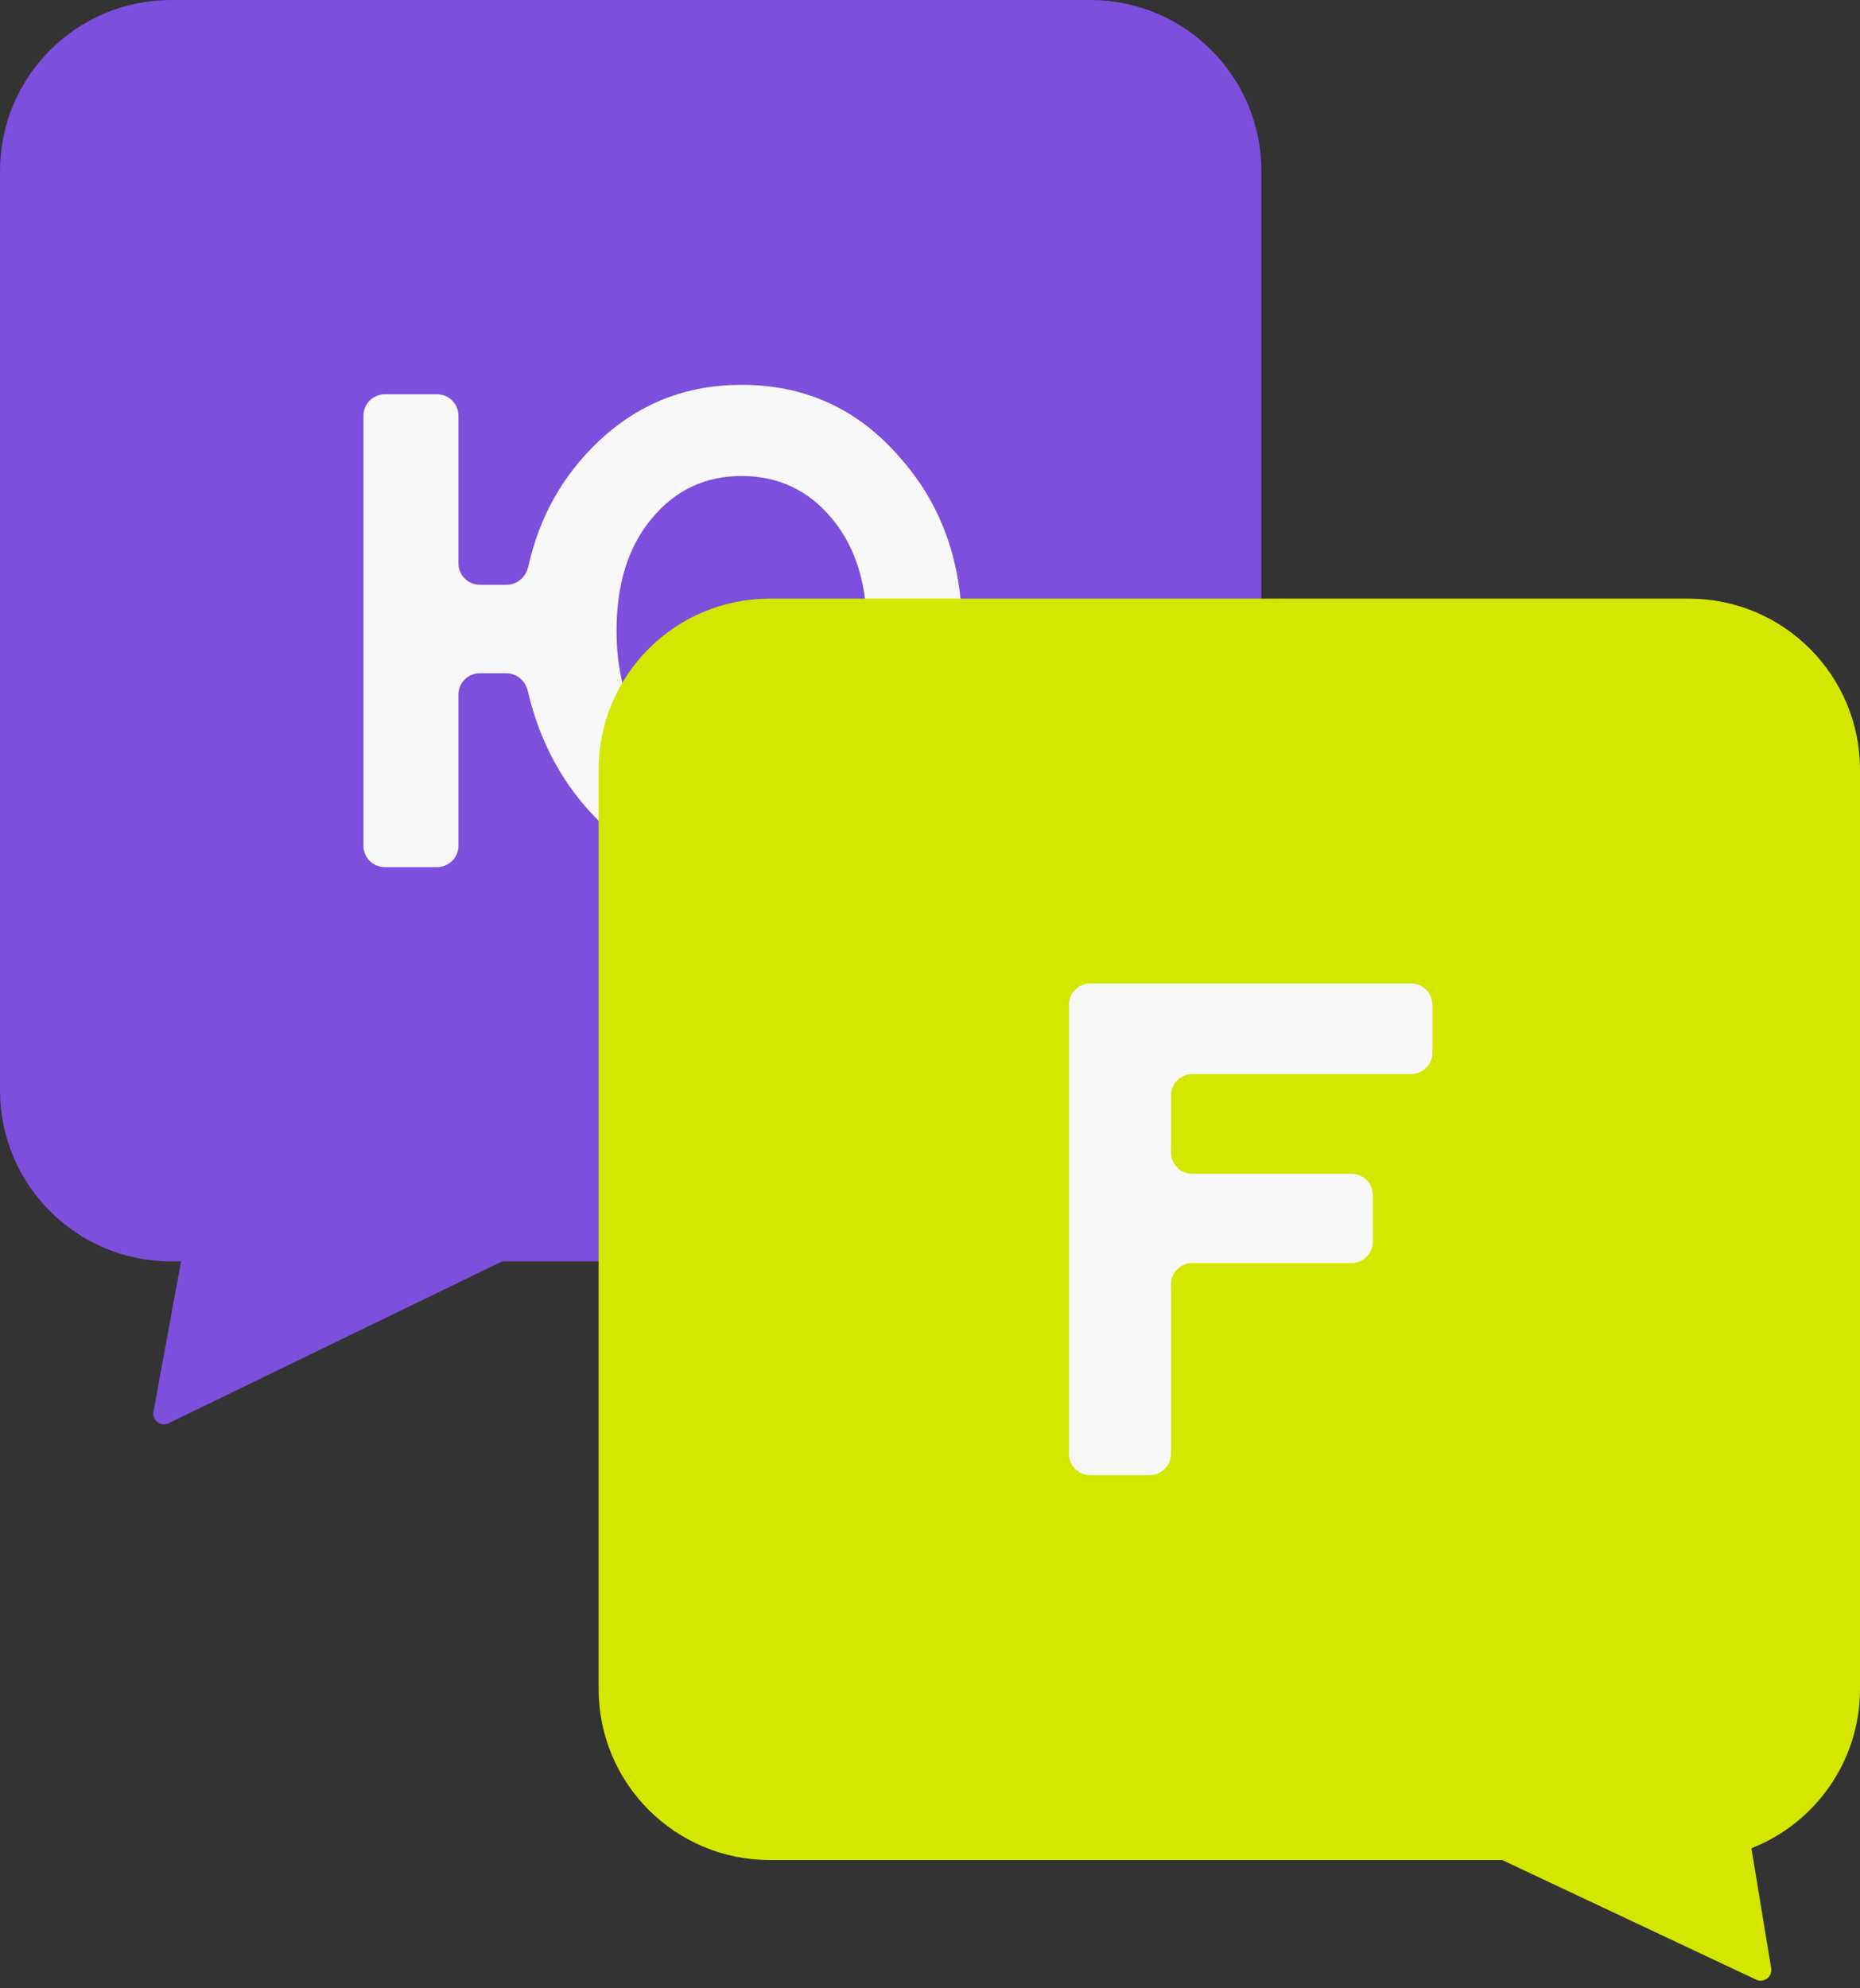
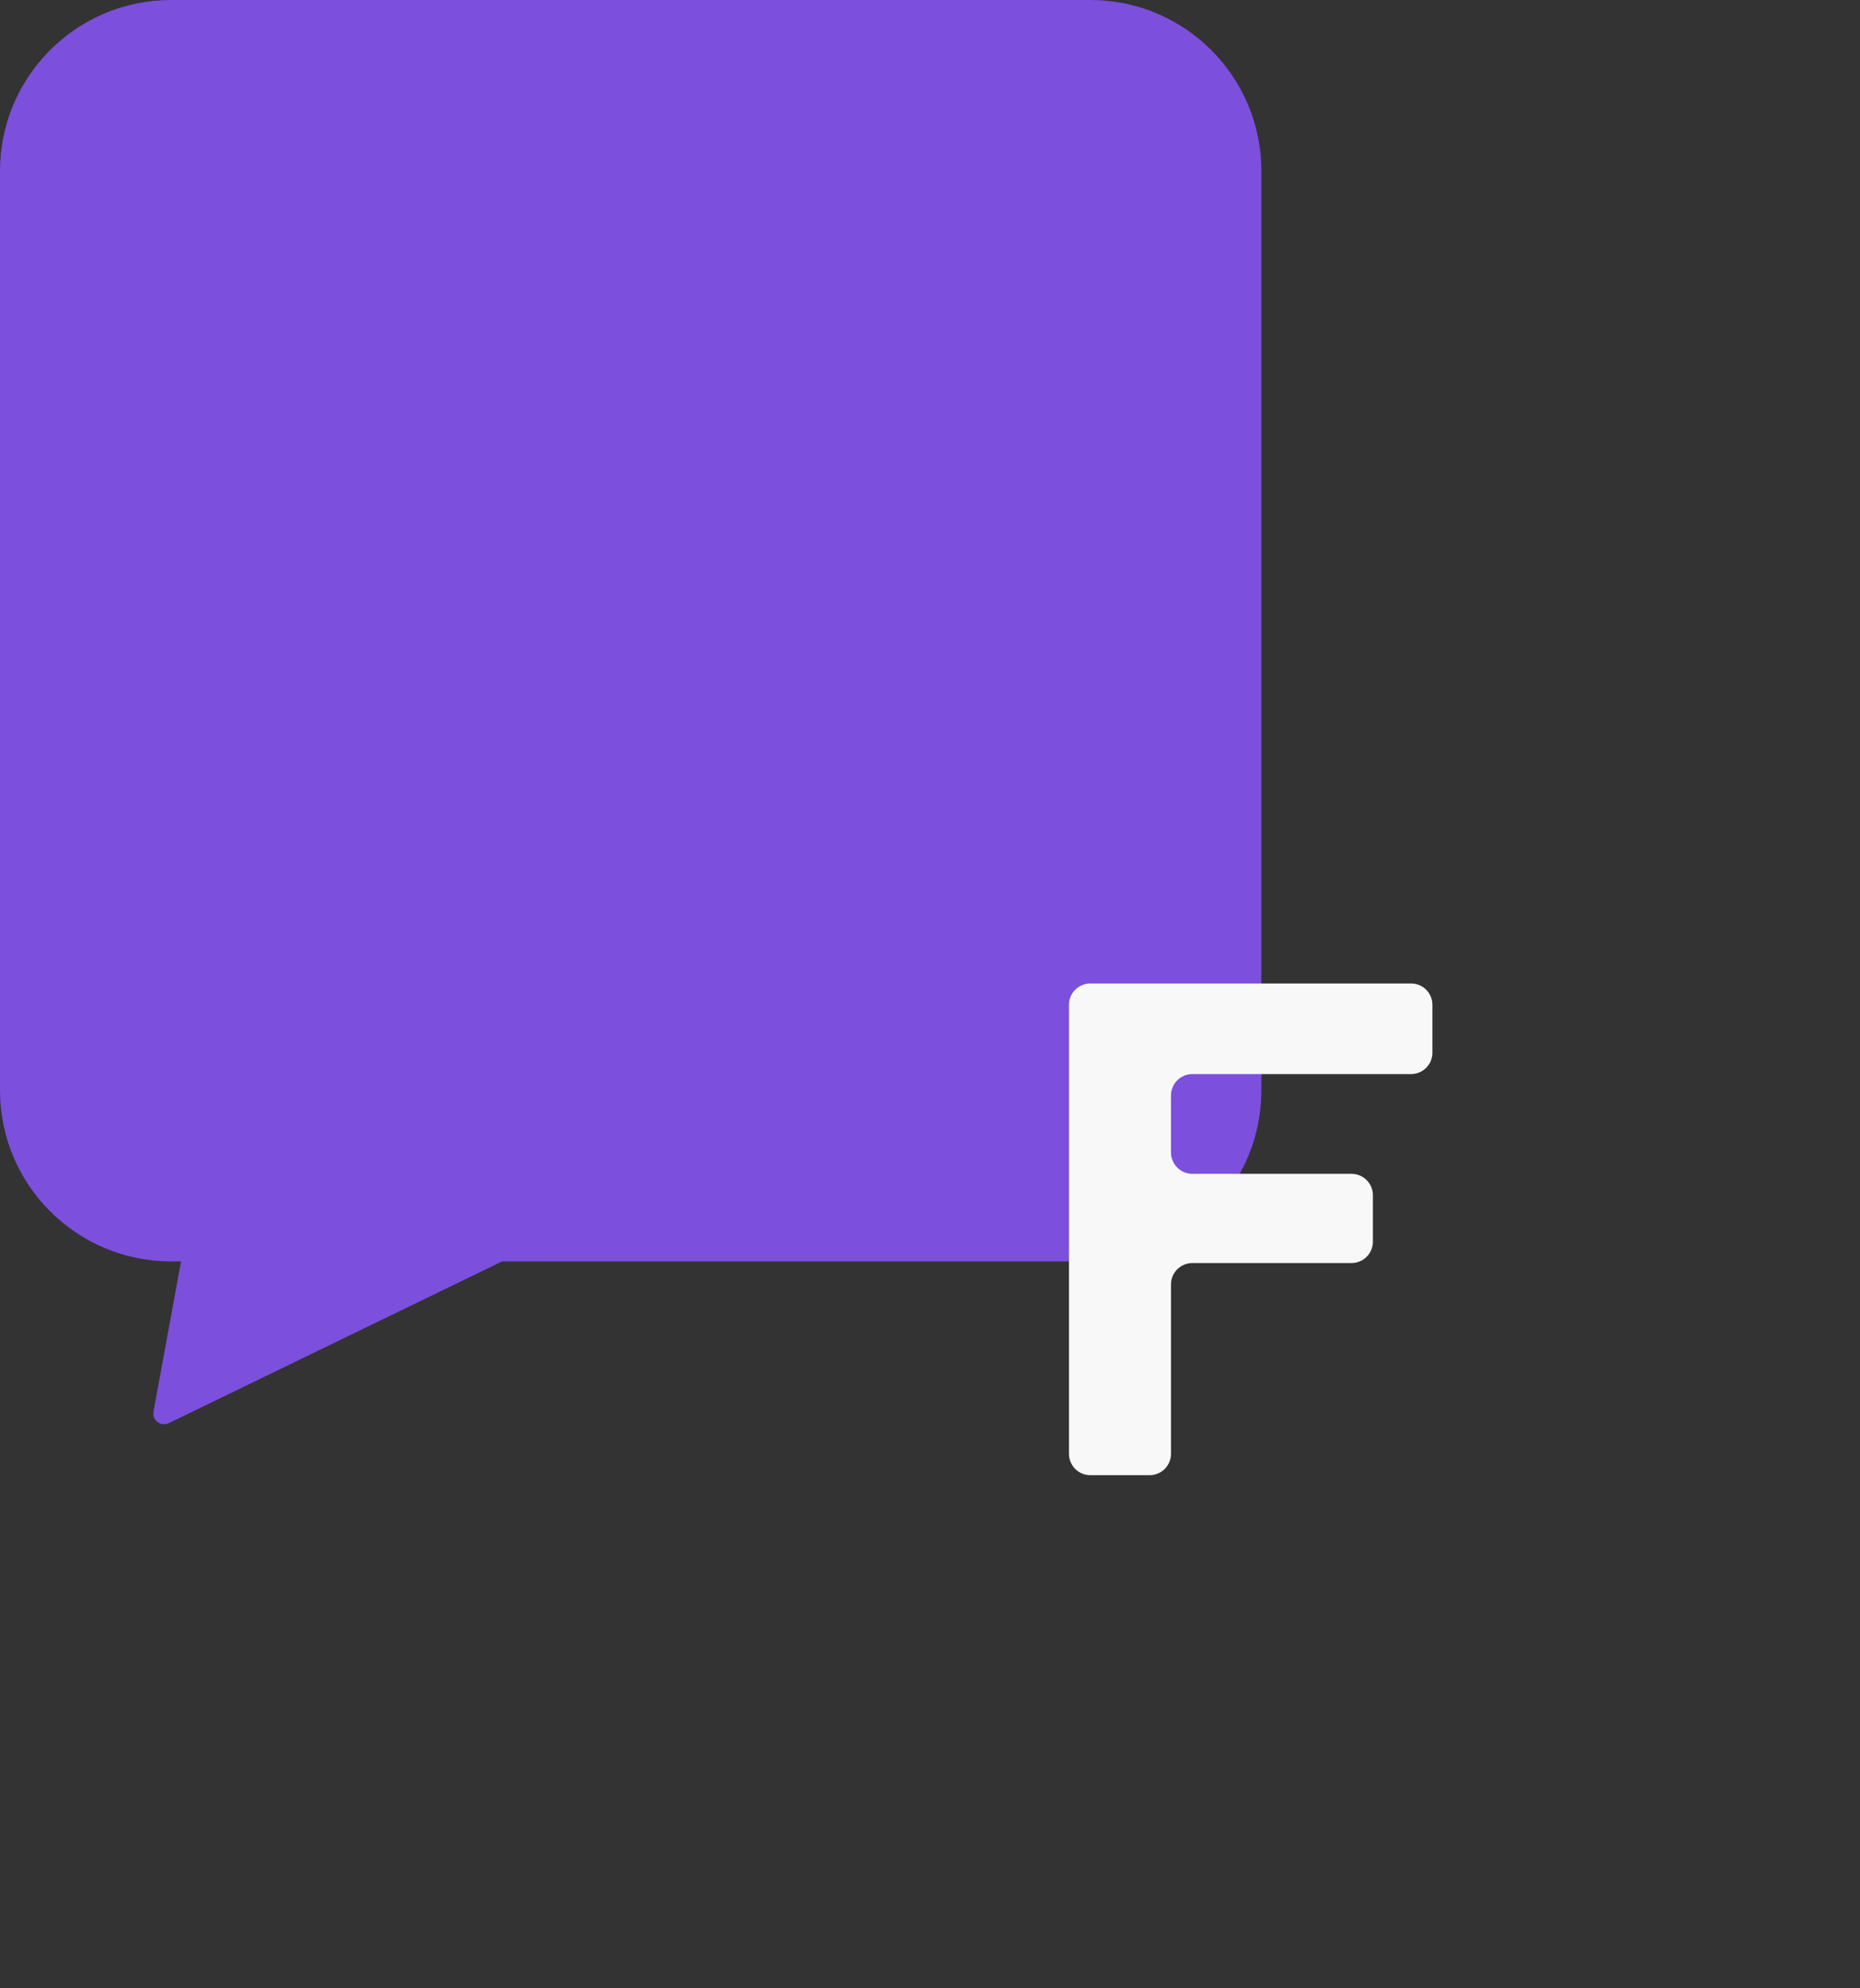
<svg xmlns="http://www.w3.org/2000/svg" width="87" height="93" viewBox="0 0 87 93" fill="none">
  <rect x="0" y="0" width="87" height="93" fill="#333333" stroke="none" />
  <path fill-rule="evenodd" clip-rule="evenodd" d="M8 0C3.582 0 0 3.582 0 8V51C0 55.418 3.582 59 8 59H8.468L7.178 66.029C7.104 66.432 7.52 66.748 7.888 66.569L23.485 59H51C55.418 59 59 55.418 59 51V8C59 3.582 55.418 0 51 0H8Z" fill="#7C4FDD" />
-   <path d="M34.683 18C37.645 18 40.1 19.116 42.048 21.349C44.016 23.539 45 26.256 45 29.5C45 32.722 44.016 35.45 42.048 37.683C40.1 39.894 37.645 41 34.683 41C32.025 41 29.783 40.115 27.956 38.346C26.333 36.718 25.243 34.707 24.685 32.312C24.575 31.84 24.164 31.49 23.678 31.49H22.444C21.891 31.49 21.444 31.938 21.444 32.49V39.558C21.444 40.11 20.996 40.558 20.444 40.558H18C17.448 40.558 17 40.11 17 39.558V19.442C17 18.89 17.448 18.442 18 18.442H20.444C20.996 18.442 21.444 18.89 21.444 19.442V26.352C21.444 26.904 21.891 27.352 22.444 27.352H23.694C24.186 27.352 24.6 26.992 24.707 26.512C25.224 24.189 26.318 22.236 27.987 20.654C29.854 18.885 32.086 18 34.683 18ZM34.683 36.735C36.407 36.735 37.817 36.082 38.913 34.776C40.009 33.449 40.556 31.691 40.556 29.5C40.556 27.309 40.009 25.561 38.913 24.256C37.817 22.929 36.407 22.265 34.683 22.265C32.978 22.265 31.578 22.929 30.483 24.256C29.387 25.561 28.839 27.309 28.839 29.5C28.839 31.669 29.387 33.418 30.483 34.745C31.578 36.071 32.978 36.735 34.683 36.735Z" fill="#F8F8F8" />
-   <path fill-rule="evenodd" clip-rule="evenodd" d="M36 28C31.582 28 28 31.582 28 36V79C28 83.418 31.582 87 36 87H70.263L82.139 92.594C82.503 92.766 82.911 92.458 82.845 92.061L81.921 86.45C84.895 85.283 87 82.387 87 79V36C87 31.582 83.418 28 79 28H36Z" fill="#D3E701" />
  <path d="M54.772 68C54.772 68.552 54.324 69 53.772 69H51C50.448 69 50 68.552 50 68V47C50 46.448 50.448 46 51 46H66C66.552 46 67 46.448 67 47V49.239C67 49.791 66.552 50.239 66 50.239H55.772C55.22 50.239 54.772 50.686 54.772 51.239V53.904C54.772 54.457 55.22 54.904 55.772 54.904H63.216C63.769 54.904 64.216 55.352 64.216 55.904V58.077C64.216 58.629 63.769 59.077 63.216 59.077H55.772C55.22 59.077 54.772 59.525 54.772 60.077V68Z" fill="#F8F8F8" />
</svg>